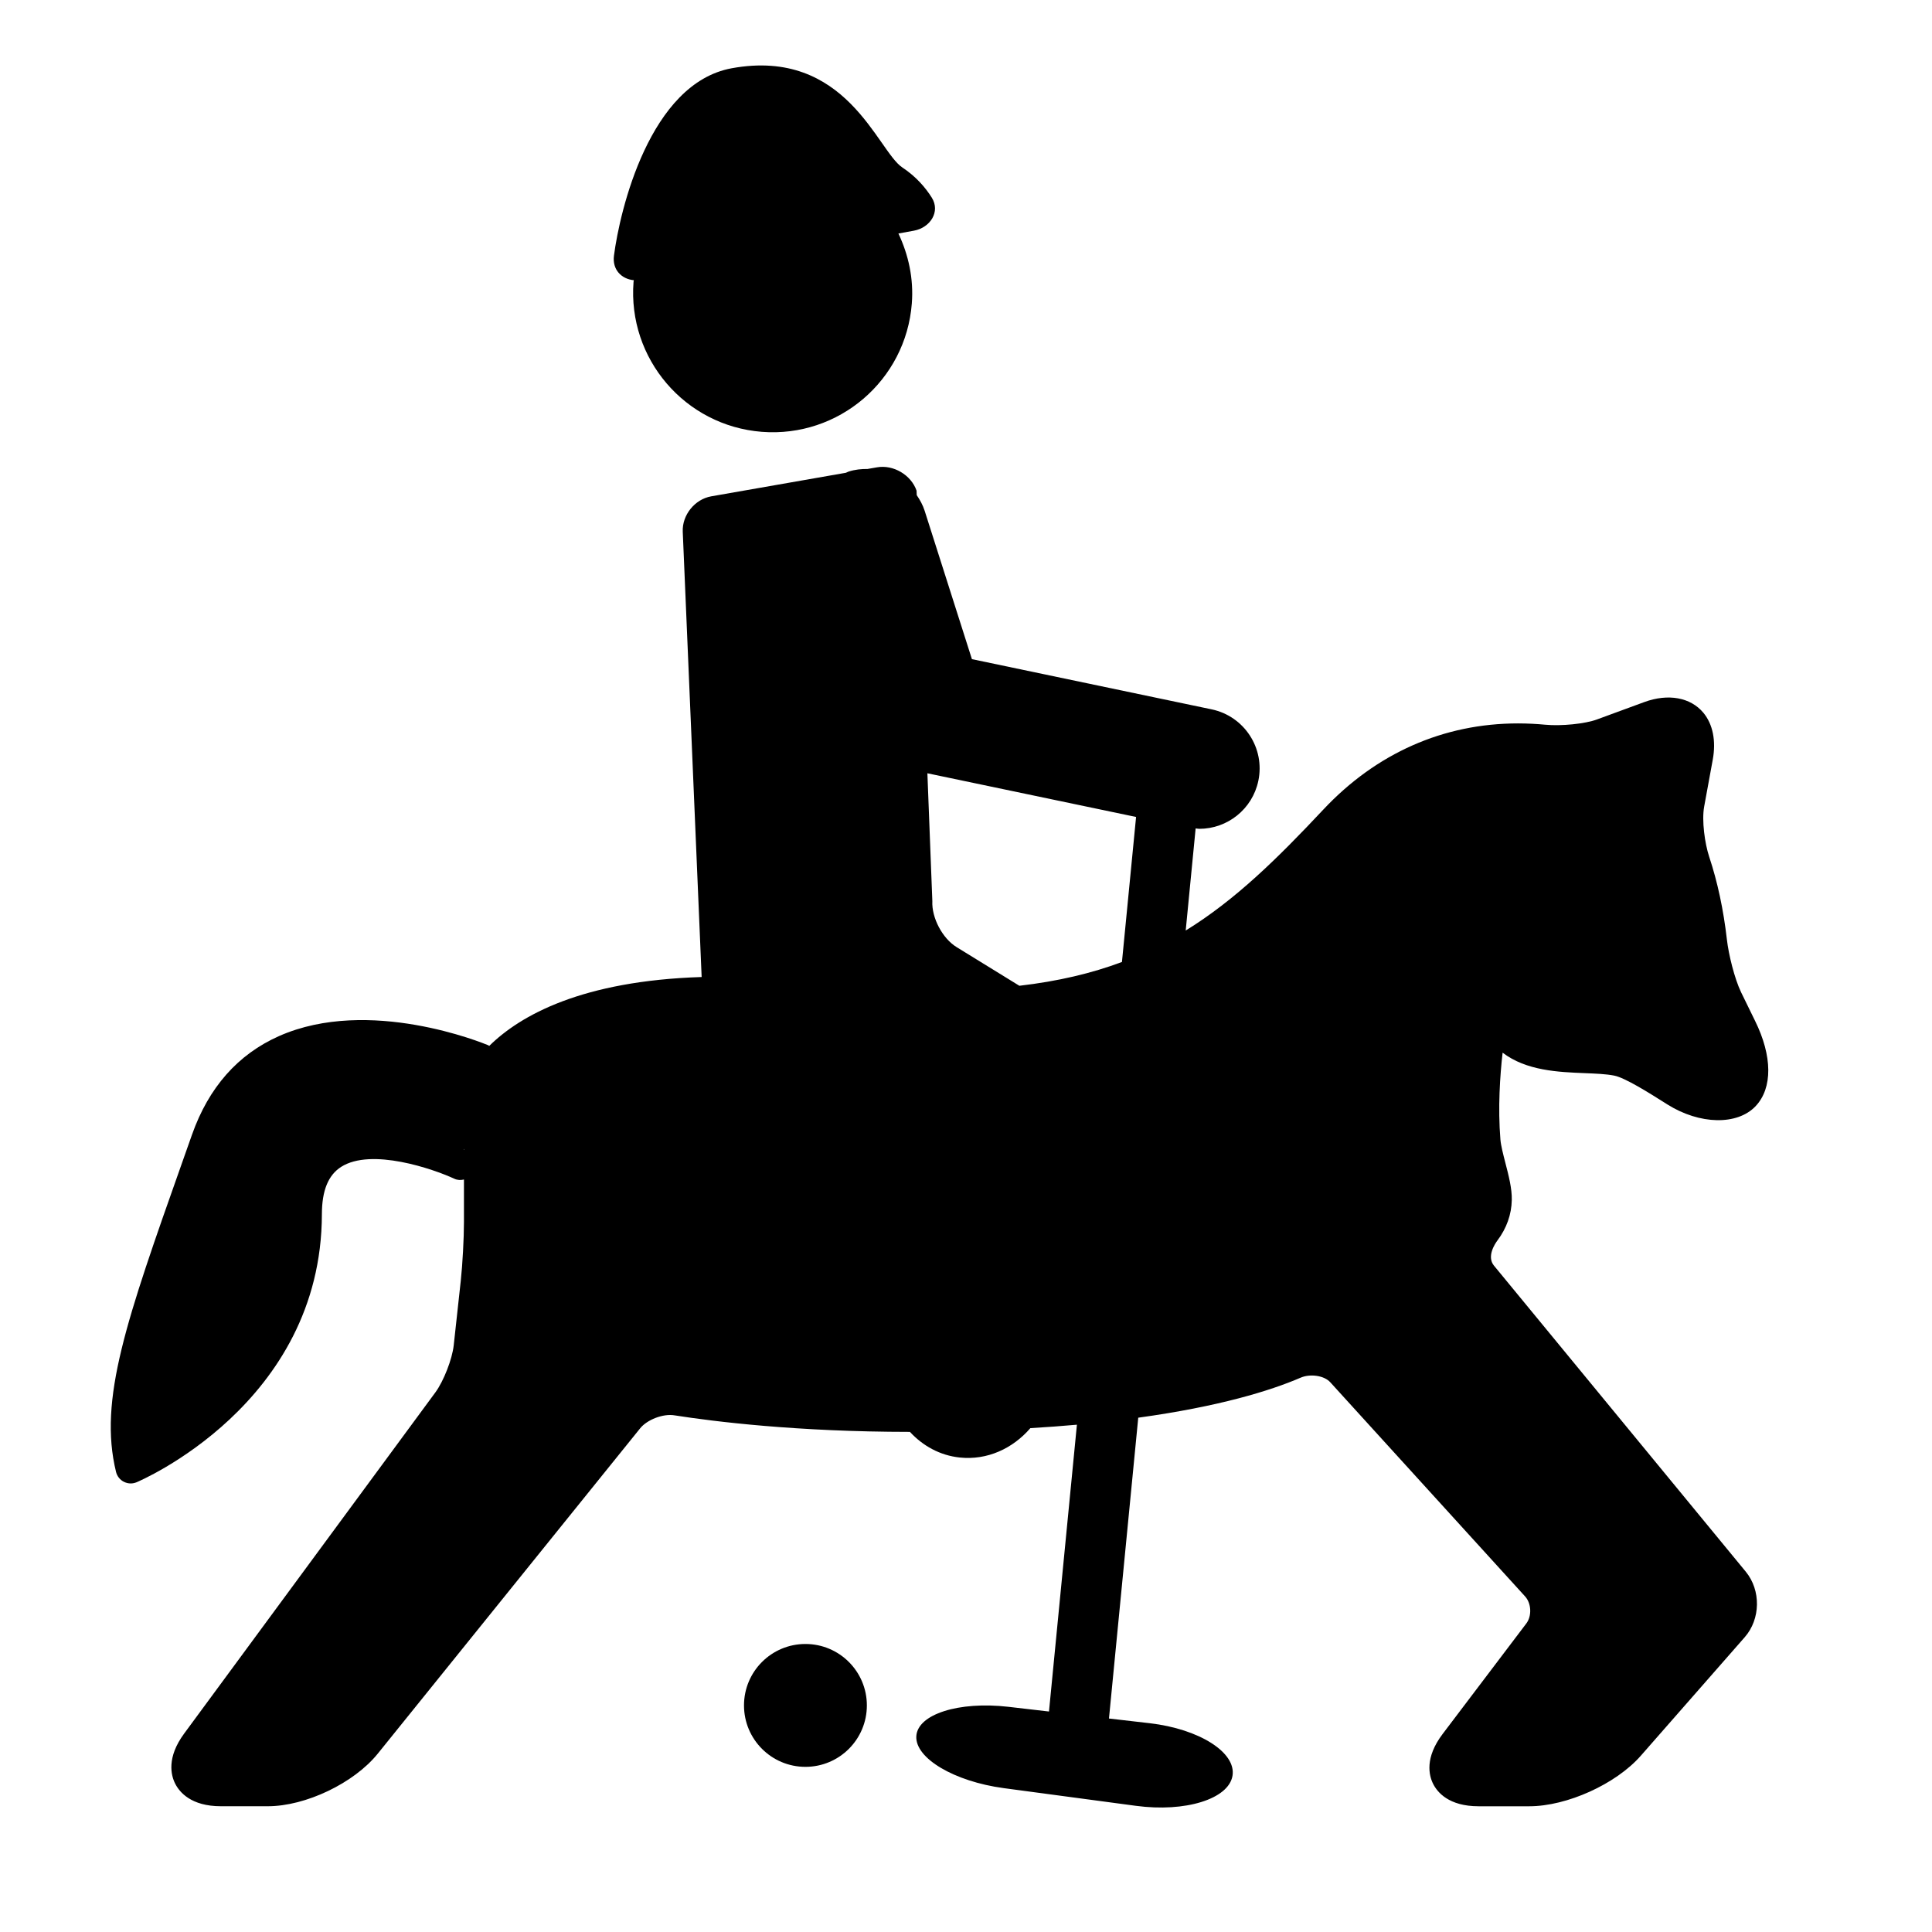
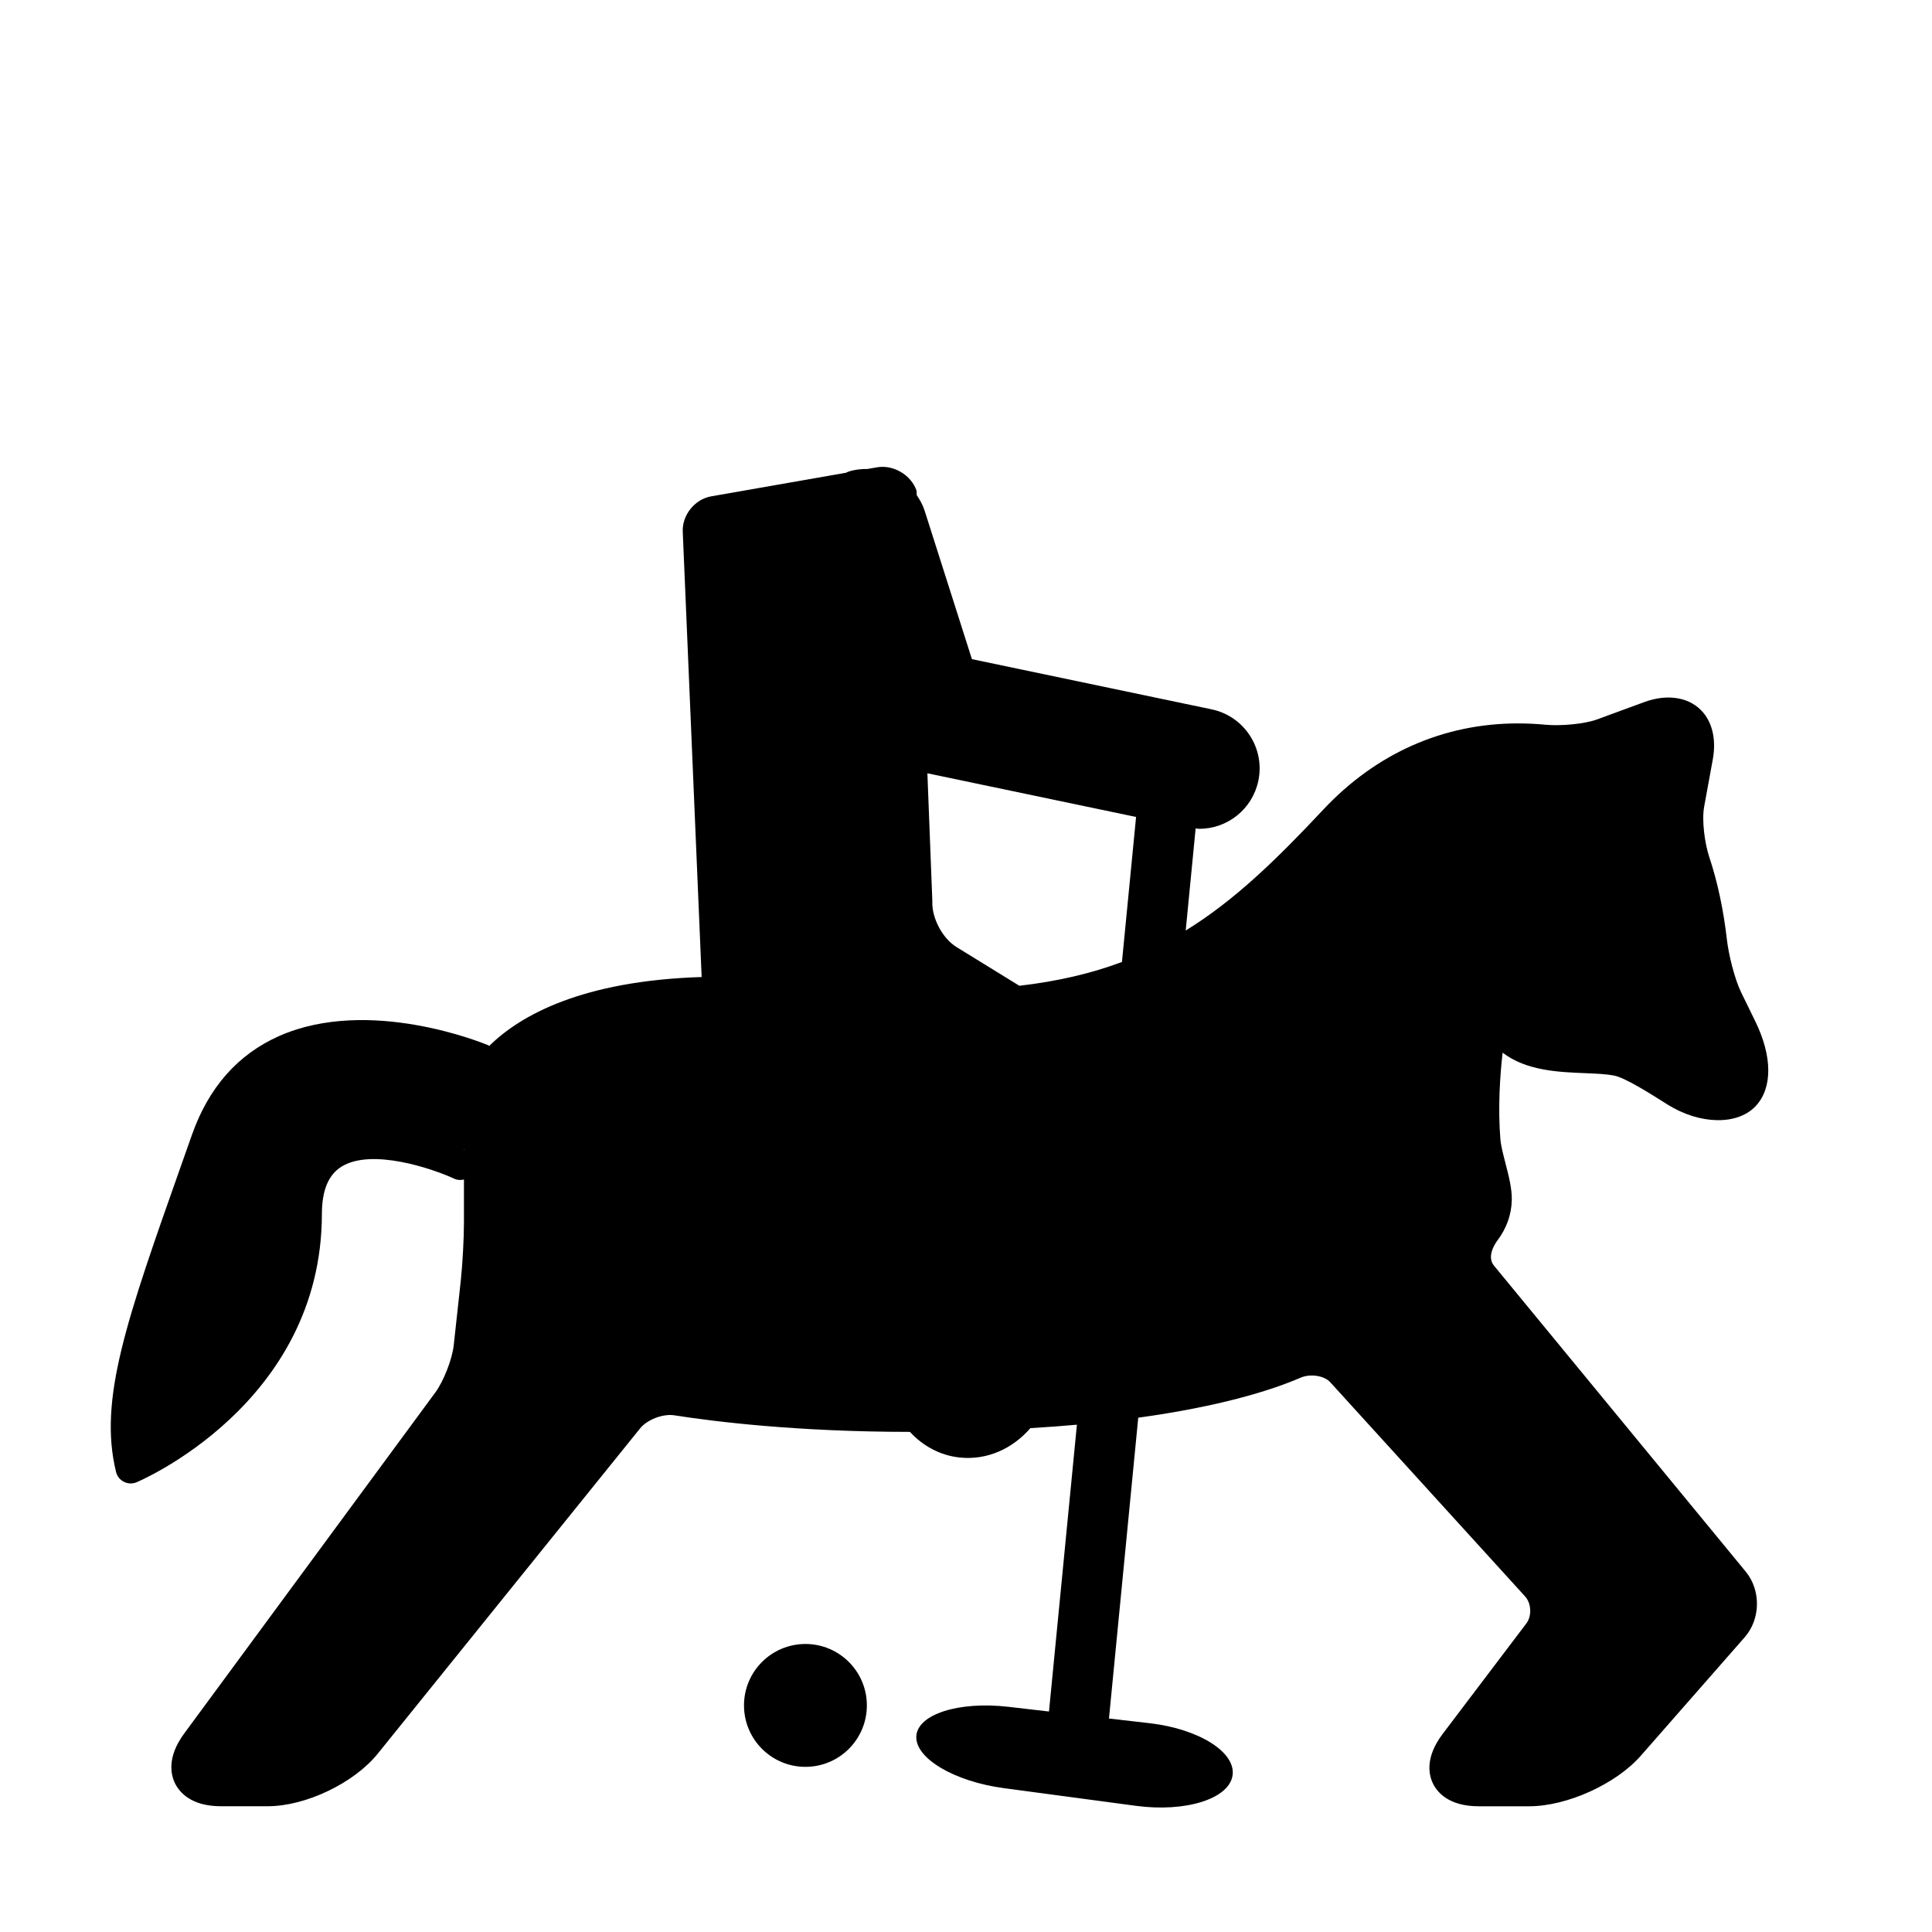
<svg xmlns="http://www.w3.org/2000/svg" version="1.1" id="Capa_1" x="0px" y="0px" viewBox="0 0 64 64" style="enable-background:new 0 0 64 64;" xml:space="preserve">
  <path d="M4.519,49.104c0.061-0.025,6.134-2.583,6.144-8.886c0.002-0.779,0.21-1.291,0.638-1.564c1-0.637,3.044,0.067,3.747,0.392  c0.105,0.05,0.216,0.052,0.321,0.027v1.412c0,0.534-0.047,1.404-0.105,1.939l-0.234,2.142c-0.05,0.458-0.334,1.186-0.607,1.558  L6.1,57.427c-0.586,0.796-0.437,1.383-0.296,1.661c0.141,0.278,0.525,0.746,1.513,0.746h1.554c1.255,0,2.856-0.766,3.644-1.743  L21.21,47.31c0.222-0.274,0.751-0.493,1.146-0.423c1.298,0.203,4.034,0.544,7.786,0.546c0.427,0.461,0.993,0.78,1.65,0.849  c0.909,0.097,1.758-0.297,2.34-0.973c0.539-0.032,1.055-0.07,1.542-0.114l-0.925,9.501l-1.347-0.156  c-1.643-0.189-3.008,0.246-3.048,0.975c-0.041,0.73,1.255,1.498,2.894,1.719l4.379,0.586c1.639,0.221,3.072-0.225,3.201-0.994  c0.13-0.771-1.097-1.551-2.74-1.742l-1.352-0.156l0.97-9.965c2.68-0.37,4.371-0.892,5.375-1.324  c0.323-0.141,0.784-0.072,0.985,0.149l6.455,7.096c0.209,0.229,0.228,0.648,0.04,0.896l-2.771,3.659  c-0.598,0.789-0.456,1.373-0.317,1.651c0.138,0.278,0.518,0.745,1.508,0.745h1.678c1.248,0,2.871-0.735,3.695-1.674l3.442-3.926  c0.527-0.601,0.542-1.554,0.035-2.171l-8.342-10.139c-0.253-0.309,0.049-0.744,0.112-0.828c0.308-0.41,0.469-0.863,0.479-1.348  c0.008-0.376-0.104-0.81-0.213-1.229c-0.072-0.28-0.147-0.569-0.164-0.771c-0.086-1.051-0.014-2.115,0.073-2.878  c0.785,0.601,1.852,0.643,2.712,0.678c0.368,0.015,0.716,0.028,0.985,0.082c0.355,0.068,1.173,0.584,1.612,0.861l0.154,0.097  c1.061,0.665,2.311,0.699,2.921,0.051c0.563-0.601,0.555-1.656-0.022-2.824c-0.151-0.305-0.316-0.643-0.462-0.946  c-0.219-0.454-0.414-1.255-0.469-1.737c-0.114-0.998-0.312-1.922-0.587-2.749c-0.146-0.439-0.252-1.201-0.167-1.666l0.284-1.552  c0.115-0.625,0.003-1.179-0.313-1.558c-0.421-0.503-1.16-0.643-1.955-0.351l-1.573,0.578c-0.389,0.143-1.178,0.223-1.708,0.172  c-0.287-0.027-0.589-0.043-0.903-0.043c-2.466,0-4.696,0.987-6.448,2.854c-1.522,1.622-2.909,2.989-4.559,4.007l0.329-3.382  c0.04,0.002,0.081,0.013,0.121,0.013c0.927,0,1.758-0.647,1.956-1.59c0.227-1.081-0.466-2.141-1.547-2.368l-7.941-1.663  l-1.566-4.916c-0.061-0.191-0.155-0.359-0.262-0.516l-0.006-0.15c-0.181-0.522-0.769-0.868-1.312-0.772l-0.311,0.054  c-0.206-0.002-0.416,0.019-0.623,0.085c-0.033,0.01-0.061,0.028-0.094,0.041l-4.463,0.781c-0.544,0.096-0.966,0.62-0.942,1.172  l0.626,14.751c-3.95,0.124-6.002,1.262-7.037,2.283c-0.012-0.007-0.02-0.018-0.033-0.023c-0.16-0.066-3.947-1.626-6.931-0.303  c-1.361,0.604-2.33,1.701-2.882,3.266l-0.317,0.897C4.188,43.73,3.257,46.361,3.844,48.76c0.035,0.141,0.129,0.261,0.259,0.326  c0.071,0.036,0.149,0.055,0.227,0.055C4.394,49.141,4.458,49.128,4.519,49.104z M15.362,38.091l0.008-0.038v0.041  C15.367,38.093,15.364,38.092,15.362,38.091z M37.634,27.063l-0.468,4.804c-0.998,0.374-2.115,0.639-3.398,0.788l-2.08-1.281  c-0.47-0.289-0.83-0.973-0.803-1.524l-0.164-4.234L37.634,27.063z" />
  <circle cx="26.681" cy="56.494" r="2.035" />
-   <path d="M30.866,6.546c-0.207-0.33-0.517-0.695-0.977-1C29.066,5,28.04,1.567,24.239,2.261c-2.72,0.497-3.708,4.718-3.901,6.21  c-0.059,0.457,0.244,0.771,0.659,0.812c-0.001,0.019-0.008,0.036-0.01,0.054c-0.199,2.545,1.705,4.769,4.25,4.968  c2.545,0.198,4.77-1.704,4.968-4.249c0.065-0.831-0.112-1.618-0.444-2.321l0.512-0.093C30.815,7.543,31.16,7.013,30.866,6.546z" />
</svg>